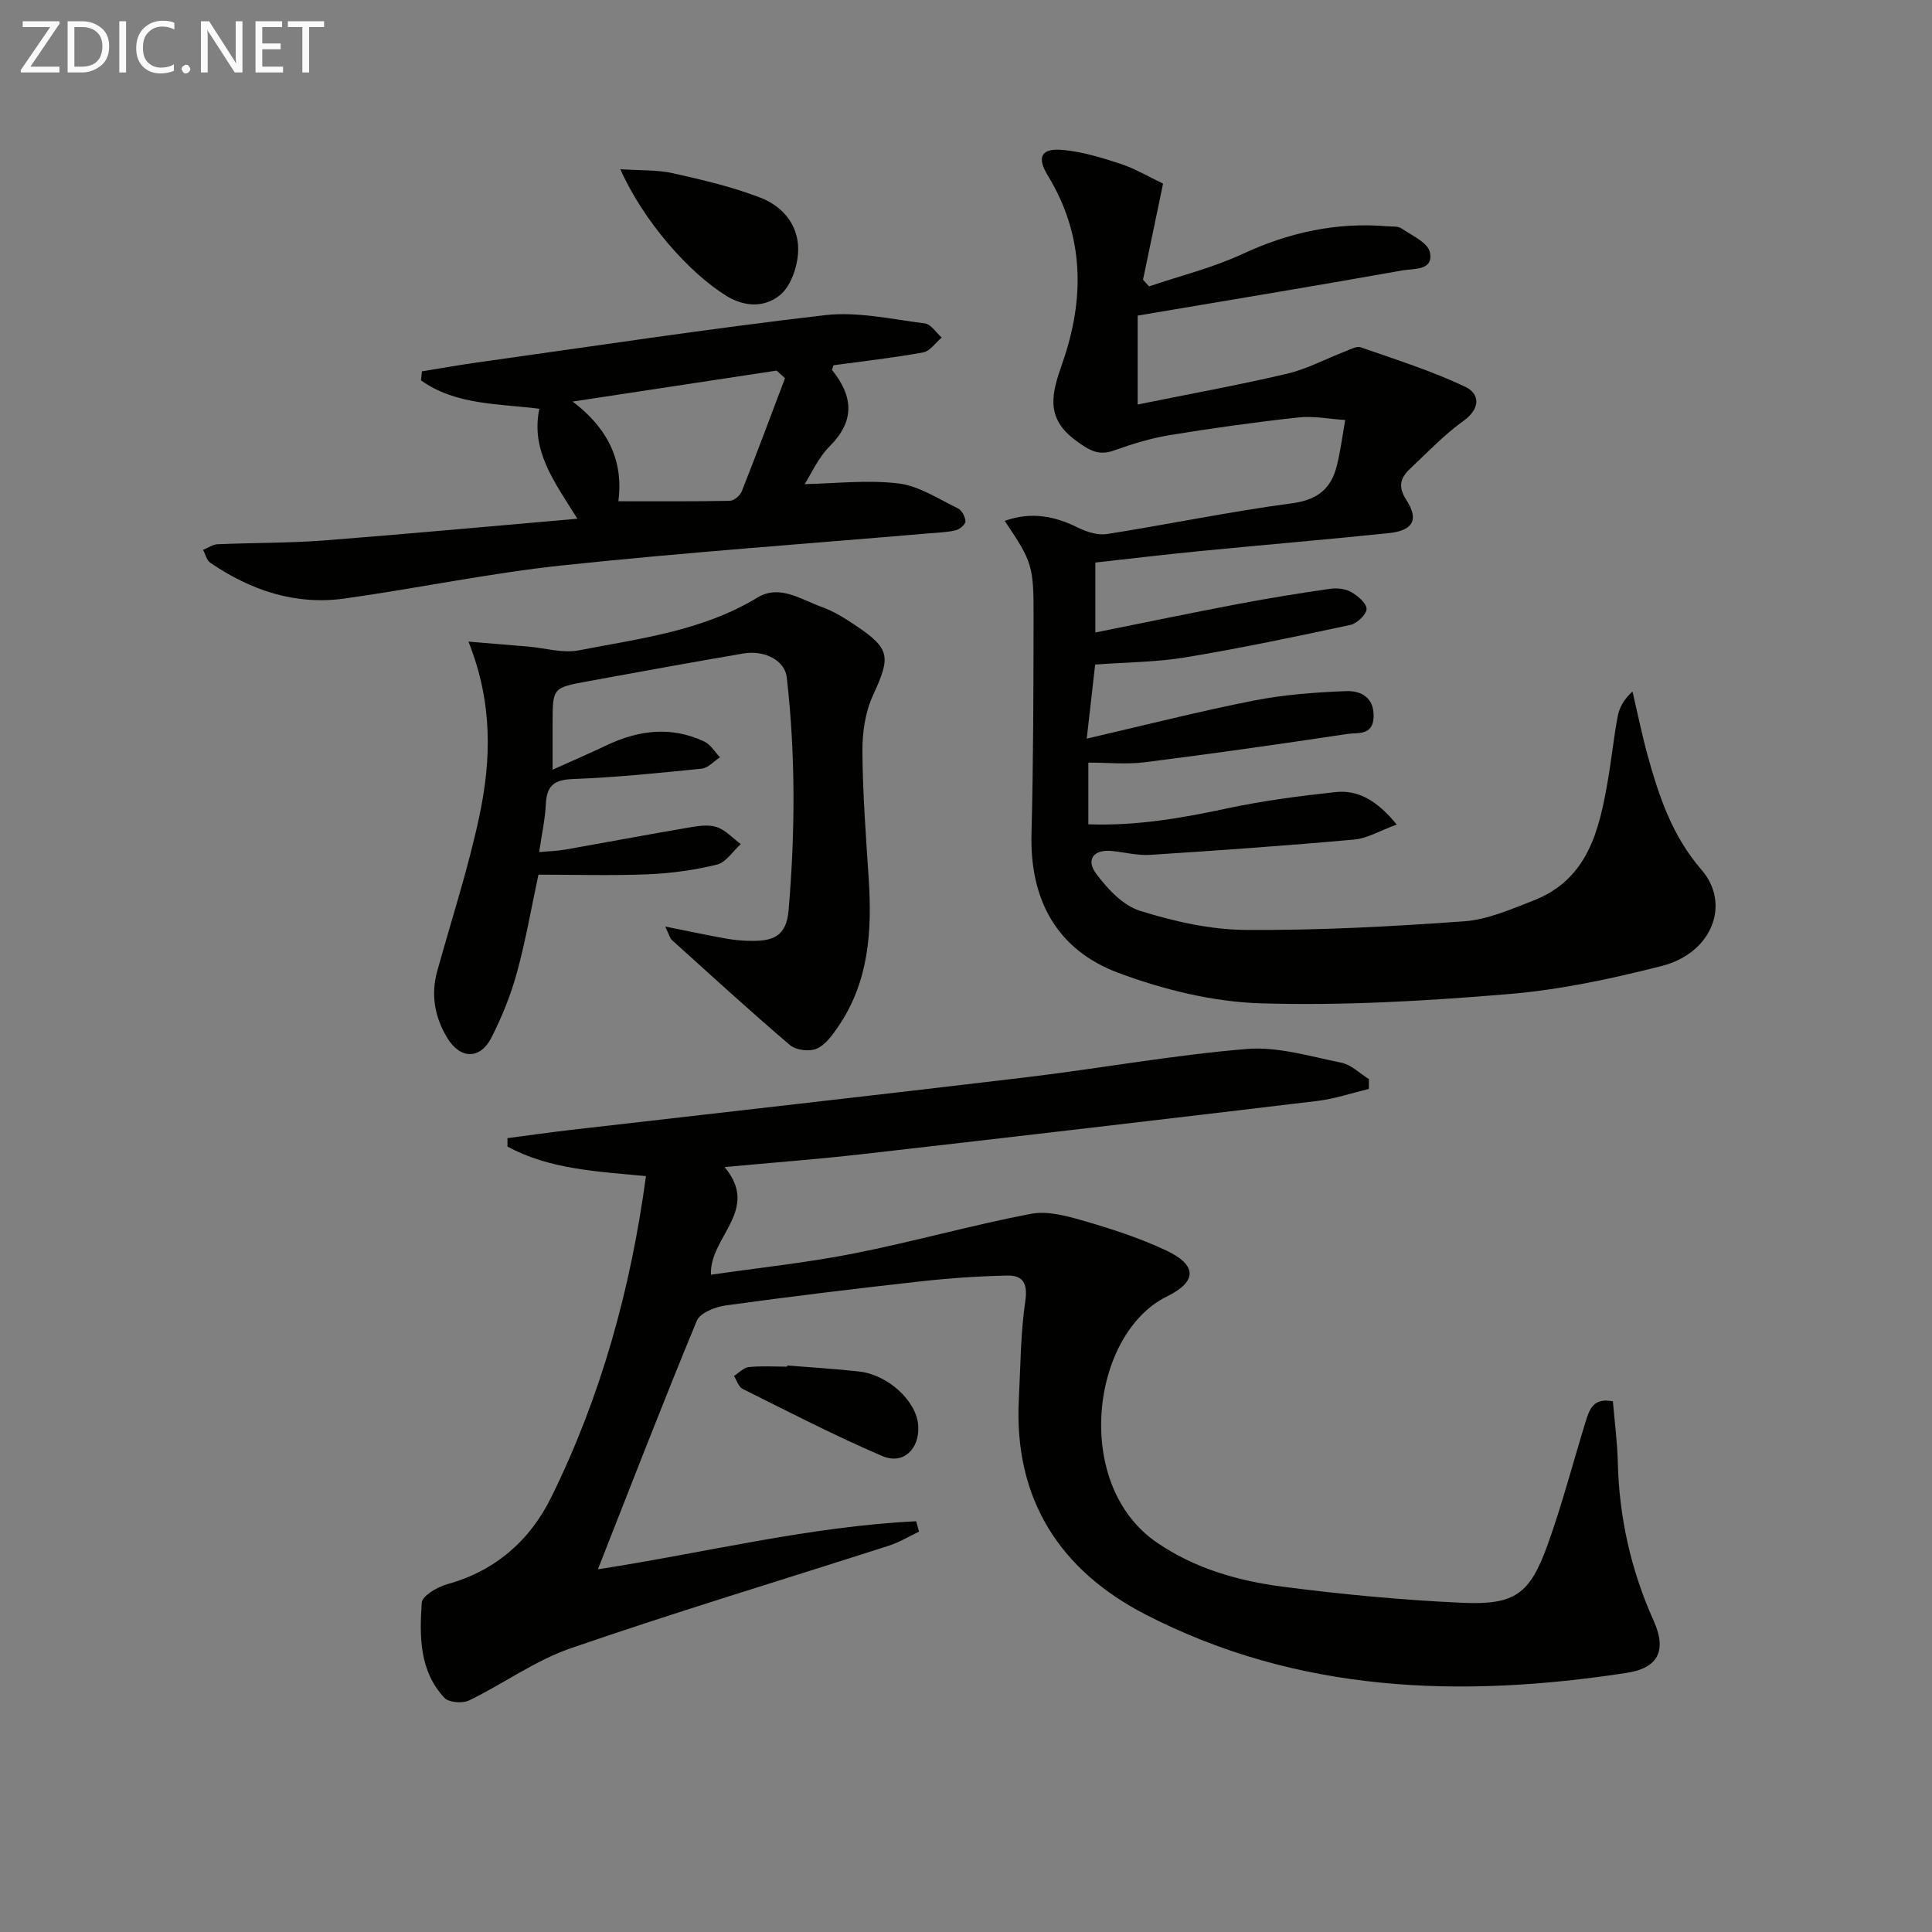
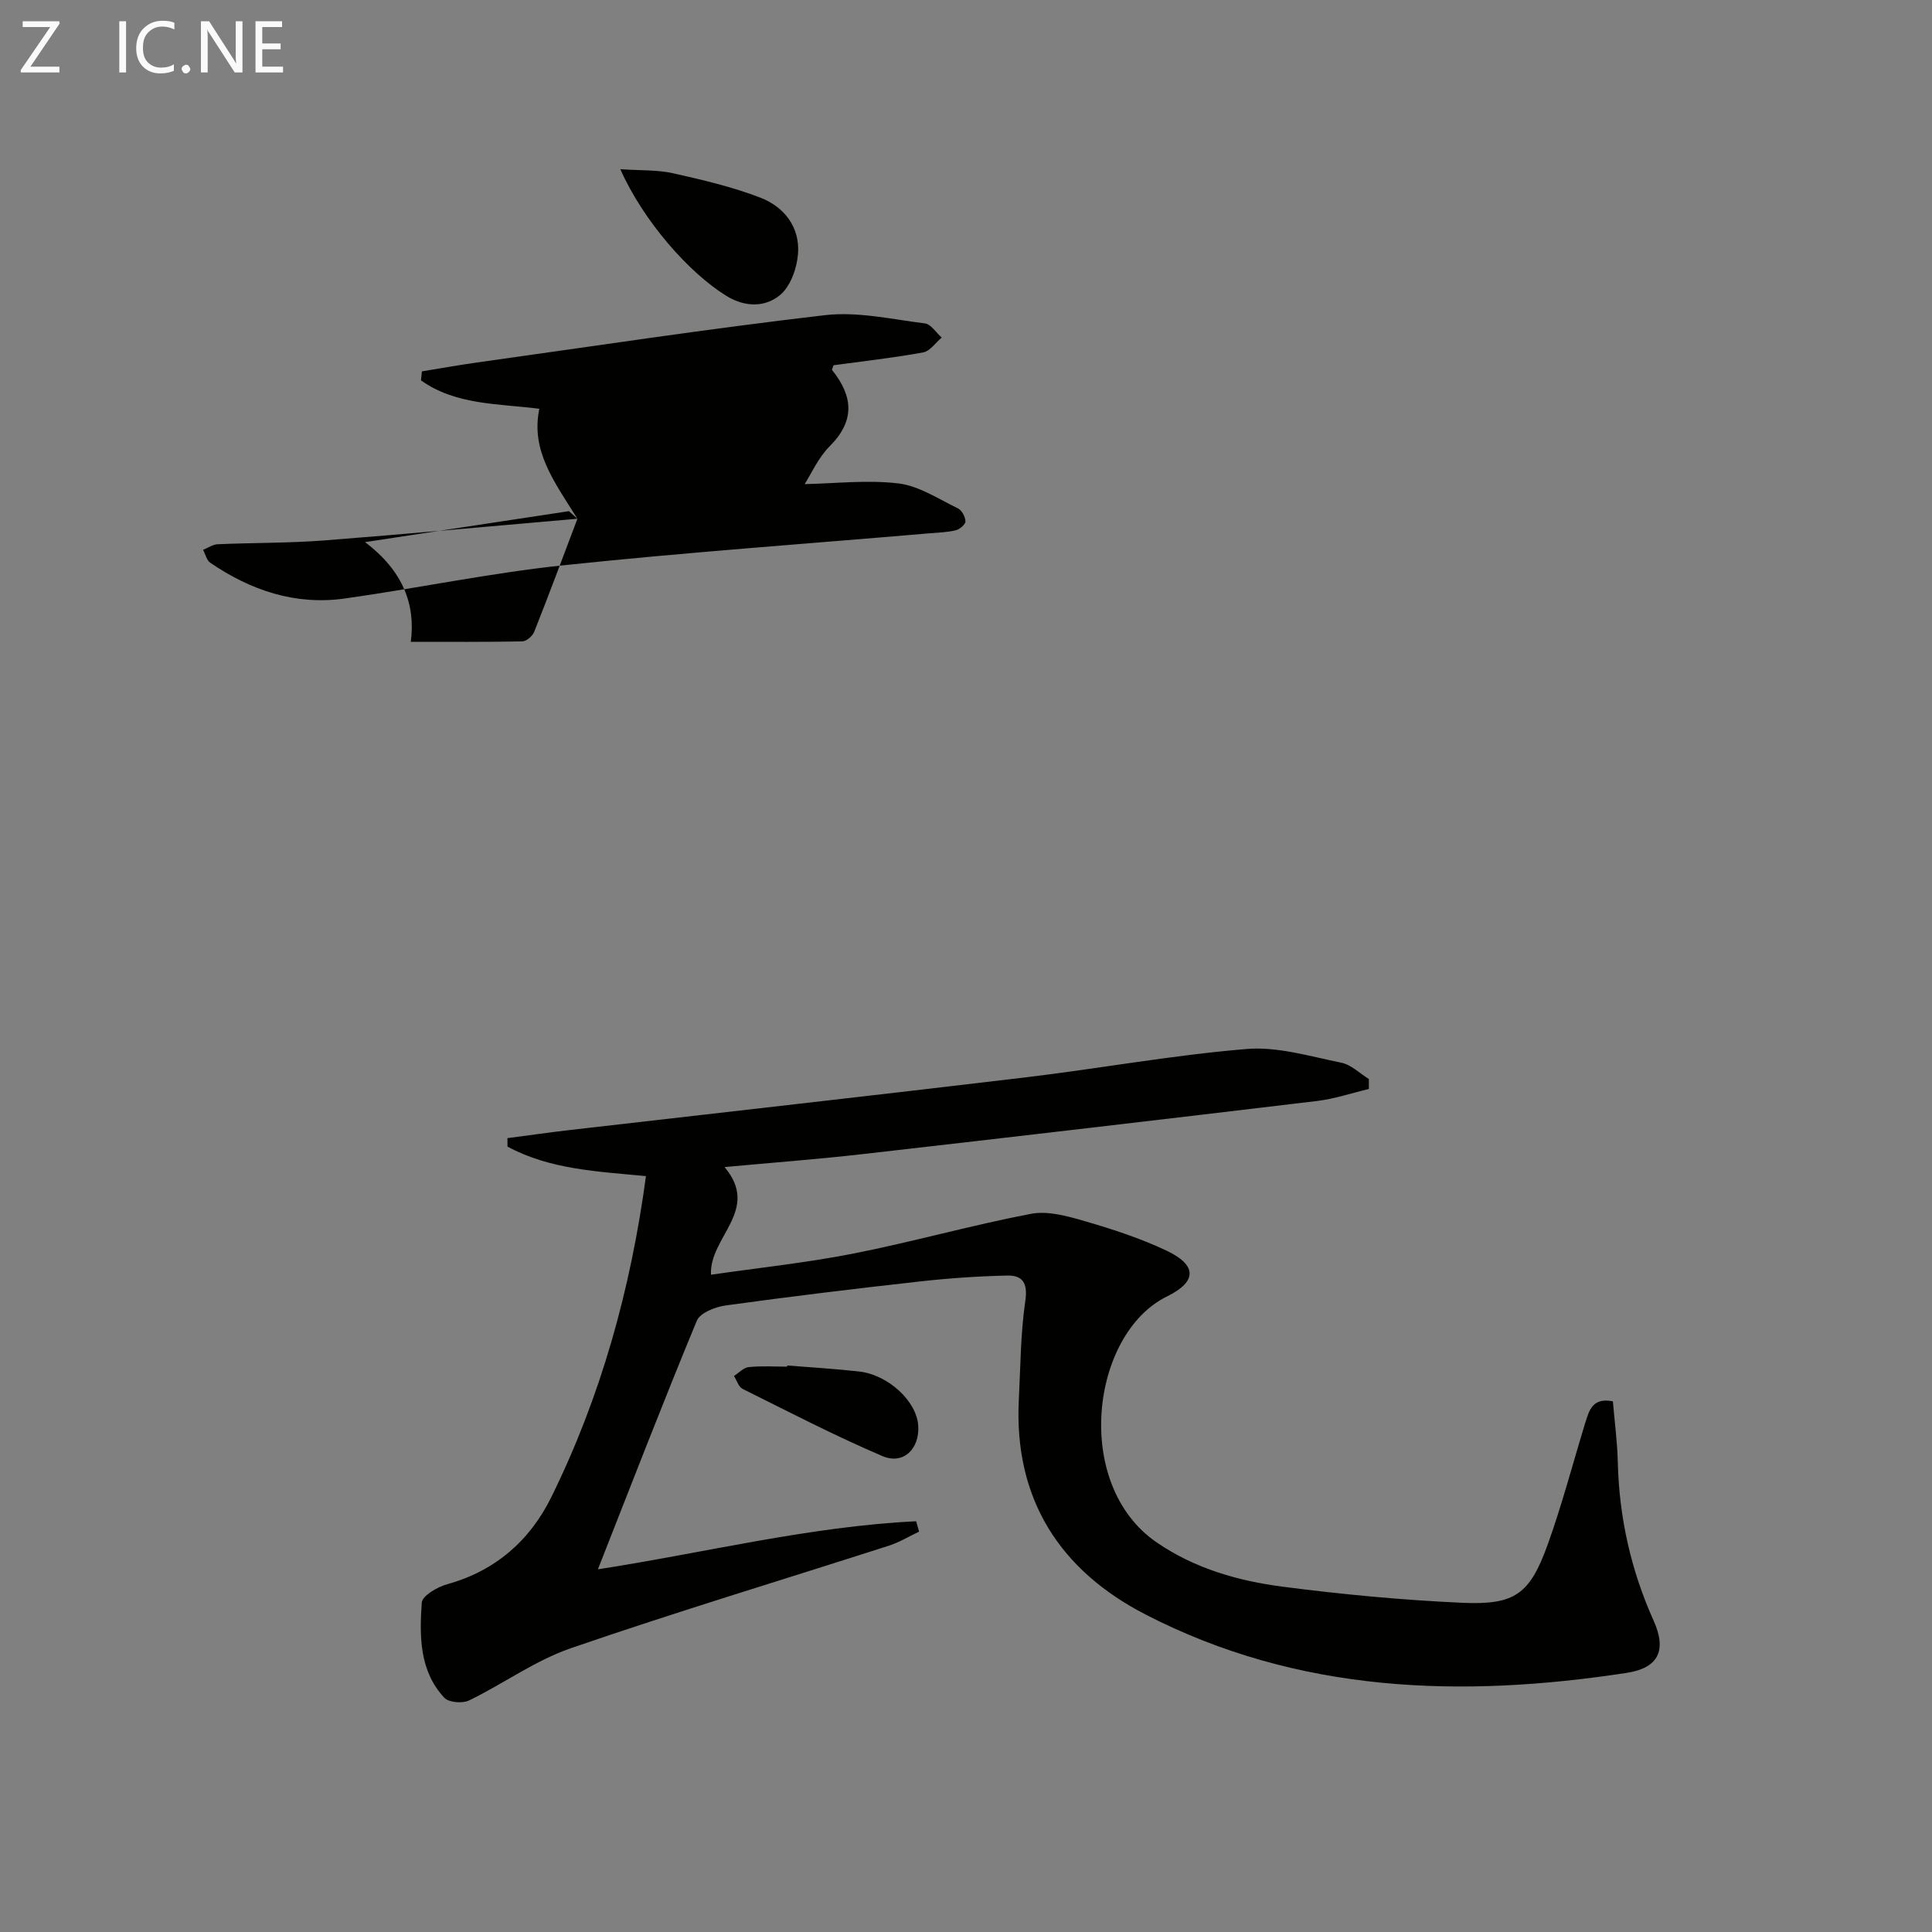
<svg xmlns="http://www.w3.org/2000/svg" enable-background="new 0 0 400 400" viewBox="0 0 400 400">
  <rect x="0" y="0" width="400" height="400" fill="#808080" stroke="none" />
  <path d="m333.93 290.13c.35 4.17.92 8.41 1.02 12.65.28 11.45 2.73 22.34 7.43 32.8 2.74 6.1.99 9.76-5.58 10.77-34.32 5.26-68.07 4.19-99.66-12.1-17.7-9.13-27.26-23.9-26.2-44.49.35-6.81.35-13.68 1.34-20.4.54-3.7-.54-5.34-3.74-5.27-6.09.13-12.2.56-18.26 1.24-13.37 1.49-26.72 3.11-40.05 4.95-2.15.3-5.28 1.53-5.96 3.16-6.99 16.87-13.57 33.91-20.48 51.47 22.06-3.4 43.7-8.87 65.89-9.95.2.72.4 1.43.6 2.15-2.09.99-4.1 2.22-6.29 2.92-21.95 7.06-44.05 13.71-65.84 21.23-7.37 2.54-13.94 7.36-21.04 10.8-1.35.66-4.2.43-5.11-.55-5.2-5.57-5.15-12.76-4.68-19.7.1-1.42 3.23-3.25 5.26-3.81 9.99-2.76 17.14-9.06 21.56-18.03 10.27-20.85 16.43-43 19.6-66.47-9.99-.96-19.89-1.36-28.67-6.11 0-.58 0-1.17-.01-1.75 4.22-.55 8.44-1.16 12.66-1.65 31.5-3.64 63.02-7.16 94.51-10.92 15.31-1.83 30.53-4.62 45.88-5.89 6.42-.53 13.11 1.53 19.59 2.84 2.05.41 3.81 2.21 5.71 3.38v2.06c-3.59.85-7.13 2.06-10.76 2.49-31.33 3.75-62.67 7.42-94.01 10.99-9.36 1.07-18.76 1.77-28.63 2.69 7.52 8.91-3.2 14.48-2.81 22.29 9.84-1.43 19.74-2.47 29.47-4.38 12.32-2.43 24.44-5.87 36.77-8.23 3.51-.67 7.57.47 11.17 1.52 5.72 1.66 11.45 3.53 16.82 6.06 6.38 3 6.53 6.41.17 9.53-15.73 7.73-19.63 38.94-2.09 50.94 7.91 5.41 16.85 7.95 26.07 9.15 12.33 1.6 24.75 2.77 37.16 3.33 10.94.49 14-1.79 17.71-12.1 2.97-8.26 5.19-16.79 7.77-25.19.8-2.55 1.51-5.27 5.71-4.42z" fill="#010100" />
-   <path d="m289.18 170.71c-3.48 1.27-6.08 2.87-8.8 3.11-14.06 1.27-28.15 2.26-42.24 3.17-2.61.17-5.27-.53-7.91-.8-3.89-.39-5.41 1.84-3.3 4.67 2.34 3.14 5.54 6.6 9.06 7.7 7.05 2.2 14.57 3.92 21.91 3.97 15.1.11 30.23-.7 45.3-1.79 4.83-.35 9.61-2.49 14.23-4.27 11.31-4.38 13.67-14.52 15.46-24.89.76-4.41 1.21-8.88 2.04-13.27.34-1.82 1.28-3.53 3.06-5.14 1.04 4.43 1.94 8.91 3.15 13.29 2.35 8.48 5.1 16.66 11.12 23.6 6.18 7.11 2.17 17.27-8.13 19.91-10.42 2.67-21.09 4.95-31.77 5.84-17.05 1.43-34.24 2.43-51.31 1.92-9.91-.3-20.13-2.82-29.48-6.3-12.65-4.71-18.37-15.01-18.01-28.74.39-14.99.4-29.99.43-44.98.03-10.65-.31-11.44-5.98-19.87 5.48-1.95 10.33-1.01 15.24 1.43 1.79.89 4.09 1.59 5.99 1.29 12.77-2.01 25.45-4.66 38.26-6.36 5.37-.71 8.15-3.1 9.32-7.93.74-3.06 1.14-6.2 1.69-9.31-3.24-.21-6.53-.88-9.71-.53-8.9.97-17.79 2.21-26.63 3.66-3.89.64-7.73 1.82-11.45 3.15-3.27 1.18-5.13.04-7.88-1.95-6.58-4.77-5.06-9.9-2.89-16.1 4.63-13.26 4.61-26.35-3.01-38.84-2.39-3.92-1.32-5.74 3.21-5.3 4.06.39 8.08 1.63 11.98 2.92 2.93.97 5.64 2.6 8.67 4.05-1.36 6.54-2.75 13.22-4.15 19.89.42.46.83.92 1.25 1.38 6.47-2.19 13.2-3.85 19.36-6.71 9.61-4.46 19.45-6.62 29.97-5.73.99.08 2.19-.06 2.92.44 2.15 1.46 5.41 2.89 5.87 4.87.91 3.92-3.34 3.41-5.57 3.81-18.11 3.23-36.27 6.22-54.91 9.37v18.41c10.58-2.15 20.81-4 30.91-6.37 4.15-.97 8.02-3.08 12.04-4.62 1.05-.4 2.36-1.16 3.24-.85 7.29 2.54 14.7 4.88 21.65 8.18 2.97 1.41 3.23 4.46-.38 7.05-4 2.87-7.45 6.52-11.06 9.91-2 1.87-2.57 3.7-.77 6.46 2.66 4.09 1.38 6.35-3.65 6.87-13.06 1.35-26.14 2.45-39.21 3.73-7.08.69-14.15 1.54-21.53 2.36v14.48c10.16-2.04 19.81-4.05 29.49-5.89 6.33-1.2 12.69-2.23 19.07-3.15 1.42-.21 3.16-.04 4.36.64 1.38.78 3.22 2.31 3.23 3.52.01 1.13-1.97 3.01-3.34 3.31-11.34 2.44-22.71 4.82-34.16 6.72-5.99 1-12.14 1-18.69 1.49-.45 3.96-1 8.79-1.74 15.33 12.14-2.8 23.29-5.65 34.56-7.87 6.26-1.23 12.72-1.71 19.12-1.96 3.01-.12 5.83 1.23 5.71 5.33-.12 3.98-3.38 3.22-5.47 3.54-13.96 2.11-27.93 4.09-41.94 5.86-3.74.47-7.58.07-11.65.07v12.77c9.81.36 19.18-1.24 28.58-3.26 7.42-1.59 15-2.59 22.56-3.4 4.74-.52 8.63 1.75 12.71 6.71z" fill="#010100" />
-   <path d="m137.73 191.83c4.99 1 8.83 1.83 12.7 2.51 1.79.31 3.63.47 5.45.46 4.2-.02 6.93-.96 7.39-6.35 1.37-16.11 1.46-32.16-.38-48.22-.39-3.42-4.49-5.7-8.99-4.93-10.76 1.83-21.5 3.8-32.24 5.76-7.25 1.33-7.25 1.36-7.25 8.68v9.62c4.22-1.9 7.75-3.43 11.23-5.08 6.64-3.15 13.38-3.95 20.18-.75 1.3.61 2.18 2.15 3.25 3.26-1.26.82-2.46 2.21-3.79 2.35-8.91.91-17.83 1.82-26.77 2.16-3.92.15-5.32 1.49-5.5 5.2-.15 3.11-.84 6.2-1.38 9.91 1.97-.18 3.7-.21 5.38-.51 8.48-1.49 16.94-3.09 25.43-4.54 1.94-.33 4.13-.71 5.9-.14 1.86.6 3.37 2.31 5.03 3.54-1.63 1.47-3.04 3.77-4.92 4.24-4.64 1.15-9.48 1.81-14.27 2.01-7.41.31-14.85.08-22.7.08-1.46 6.81-2.64 13.66-4.47 20.33-1.26 4.6-3.09 9.11-5.25 13.38-2.3 4.55-6.42 4.56-9.12.15-2.6-4.25-3.49-8.92-2.12-13.88 2.97-10.7 6.44-21.29 8.73-32.13 2.45-11.58 2.82-23.35-2.26-36.1 4.54.38 8.47.69 12.4 1.03 3.48.3 7.12 1.42 10.42.78 12.65-2.45 25.58-4 36.99-10.92 4.61-2.8 9.02.39 13.29 1.92 2.47.88 4.78 2.32 6.98 3.79 7.32 4.91 7.37 6.48 3.65 14.57-1.6 3.49-2.2 7.73-2.17 11.62.07 8.79.74 17.59 1.31 26.37.7 10.8.03 21.29-6.34 30.58-1.2 1.75-2.63 3.77-4.44 4.54-1.5.64-4.28.32-5.51-.73-8.31-7.08-16.36-14.46-24.47-21.78-.42-.39-.56-1.1-1.37-2.78z" fill="#010100" />
-   <path d="m119.55 107.4c-4.98-7.92-9.66-14.15-7.89-22.77-8.51-1.08-17.33-.75-24.5-5.88.06-.62.13-1.24.19-1.86 3.83-.62 7.64-1.31 11.48-1.85 23.98-3.35 47.93-7 71.98-9.79 6.75-.78 13.81.85 20.68 1.71 1.26.16 2.32 1.91 3.48 2.93-1.27 1.06-2.41 2.81-3.83 3.07-6.17 1.13-12.42 1.82-18.57 2.66-.13.47-.38.89-.27 1.02 4.32 5.41 4.77 10.46-.52 15.75-2.39 2.4-3.84 5.74-5.19 7.84 6.31-.12 12.97-.92 19.43-.14 4.25.51 8.28 3.22 12.3 5.16.81.39 1.53 1.74 1.57 2.68.02.61-1.17 1.65-1.97 1.85-1.75.43-3.61.47-5.42.63-25.31 2.17-50.65 3.96-75.9 6.63-15.16 1.6-30.15 4.76-45.27 6.88-10.19 1.43-19.42-1.69-27.8-7.41-.75-.51-1-1.77-1.49-2.67 1.01-.4 2-1.12 3.03-1.16 7.31-.32 14.65-.23 21.94-.78 17.17-1.33 34.32-2.93 52.54-4.5zm42.98-29.1c-.58-.52-1.17-1.04-1.75-1.57-13.68 2.08-27.35 4.15-42.23 6.41 7.97 6.01 10.48 13.03 9.48 20.64 7.93 0 15.51.06 23.09-.09.86-.02 2.11-1.1 2.46-1.97 3.08-7.77 5.99-15.61 8.95-23.42z" fill="#010100" />
+   <path d="m119.55 107.4c-4.98-7.92-9.66-14.15-7.89-22.77-8.51-1.08-17.33-.75-24.5-5.88.06-.62.13-1.24.19-1.86 3.83-.62 7.64-1.31 11.48-1.85 23.98-3.35 47.93-7 71.98-9.79 6.75-.78 13.81.85 20.68 1.71 1.26.16 2.32 1.91 3.48 2.93-1.27 1.06-2.41 2.81-3.83 3.07-6.17 1.13-12.42 1.82-18.57 2.66-.13.47-.38.89-.27 1.02 4.32 5.41 4.77 10.46-.52 15.75-2.39 2.4-3.84 5.74-5.19 7.84 6.31-.12 12.97-.92 19.43-.14 4.25.51 8.28 3.22 12.3 5.16.81.39 1.53 1.74 1.57 2.68.02.61-1.17 1.65-1.97 1.85-1.75.43-3.61.47-5.42.63-25.31 2.17-50.65 3.96-75.9 6.63-15.16 1.6-30.15 4.76-45.27 6.88-10.19 1.43-19.42-1.69-27.8-7.41-.75-.51-1-1.77-1.49-2.67 1.01-.4 2-1.12 3.03-1.16 7.31-.32 14.65-.23 21.94-.78 17.17-1.33 34.32-2.93 52.54-4.5zc-.58-.52-1.17-1.04-1.75-1.57-13.68 2.08-27.35 4.15-42.23 6.41 7.97 6.01 10.48 13.03 9.48 20.64 7.93 0 15.51.06 23.09-.09.86-.02 2.11-1.1 2.46-1.97 3.08-7.77 5.99-15.61 8.95-23.42z" fill="#010100" />
  <path d="m128.43 35.03c4.27.29 7.69.12 10.92.84 6.1 1.37 12.26 2.81 18.07 5.05 4.94 1.9 8.23 6.11 7.8 11.64-.23 2.98-1.54 6.7-3.69 8.5-3.07 2.57-7.23 2.6-11.12.21-7.78-4.79-17.21-15.5-21.98-26.24z" fill="#010100" />
  <path d="m163 282.71c4.95.4 9.9.69 14.83 1.24 6.07.67 11.96 6.16 12.28 11.22.31 4.79-3.06 8.15-7.41 6.3-9.84-4.2-19.37-9.15-28.96-13.92-.83-.41-1.2-1.76-1.78-2.67 1.02-.64 1.99-1.73 3.07-1.84 2.63-.27 5.3-.09 7.95-.09.01-.09.01-.17.02-.24z" fill="#010100" />
  <g fill="#fafafa">
    <path d="m12.4 4.8-6.1 9h6v1.2h-8v-.5l6.1-8.9h-5.7v-1.2h7.6v.4z" />
-     <path d="m14 15v-10.6h3c1.6 0 2.9.5 4 1.4s1.6 2.2 1.6 3.8-.5 3-1.6 3.9-2.4 1.5-4 1.5zm1.4-9.4v8.2h1.6c1.3 0 2.4-.4 3.1-1.1s1.1-1.8 1.1-3.1-.4-2.3-1.2-3-1.8-1-3.1-1z" />
    <path d="m26.1 4.4v10.6h-1.4v-10.6z" />
    <path d="m36.1 14.6c-.8.4-1.8.6-2.9.6-1.5 0-2.7-.5-3.6-1.4s-1.4-2.2-1.4-3.8c0-1.7.5-3.1 1.5-4.1s2.3-1.6 3.9-1.6c1 0 1.8.1 2.5.4v1.4c-.8-.4-1.6-.6-2.5-.6-1.2 0-2.1.4-2.9 1.2s-1.1 1.8-1.1 3.2c0 1.3.3 2.3 1 3s1.6 1.1 2.7 1.1c1 0 2-.2 2.7-.7v1.3z" />
    <path d="m37.6 14.3c0-.2.1-.5.3-.6s.4-.3.6-.3c.3 0 .5.1.6.3s.3.4.3.6-.1.4-.3.6-.4.3-.6.3c-.3 0-.5-.1-.6-.3s-.3-.4-.3-.6z" />
    <path d="m50.2 15h-1.6l-5.3-8.2c-.2-.2-.3-.5-.4-.7 0 .2.1.7.1 1.5v7.4h-1.4v-10.6h1.7l5.2 8.1c.2.4.4.6.4.7 0-.3-.1-.8-.1-1.5v-7.3h1.4z" />
    <path d="m58.6 15h-5.7v-10.6h5.5v1.2h-4.1v3.4h3.8v1.2h-3.8v3.6h4.3z" />
-     <path d="m67.1 5.6h-3.1v9.4h-1.4v-9.4h-3v-1.2h7.5z" />
  </g>
</svg>